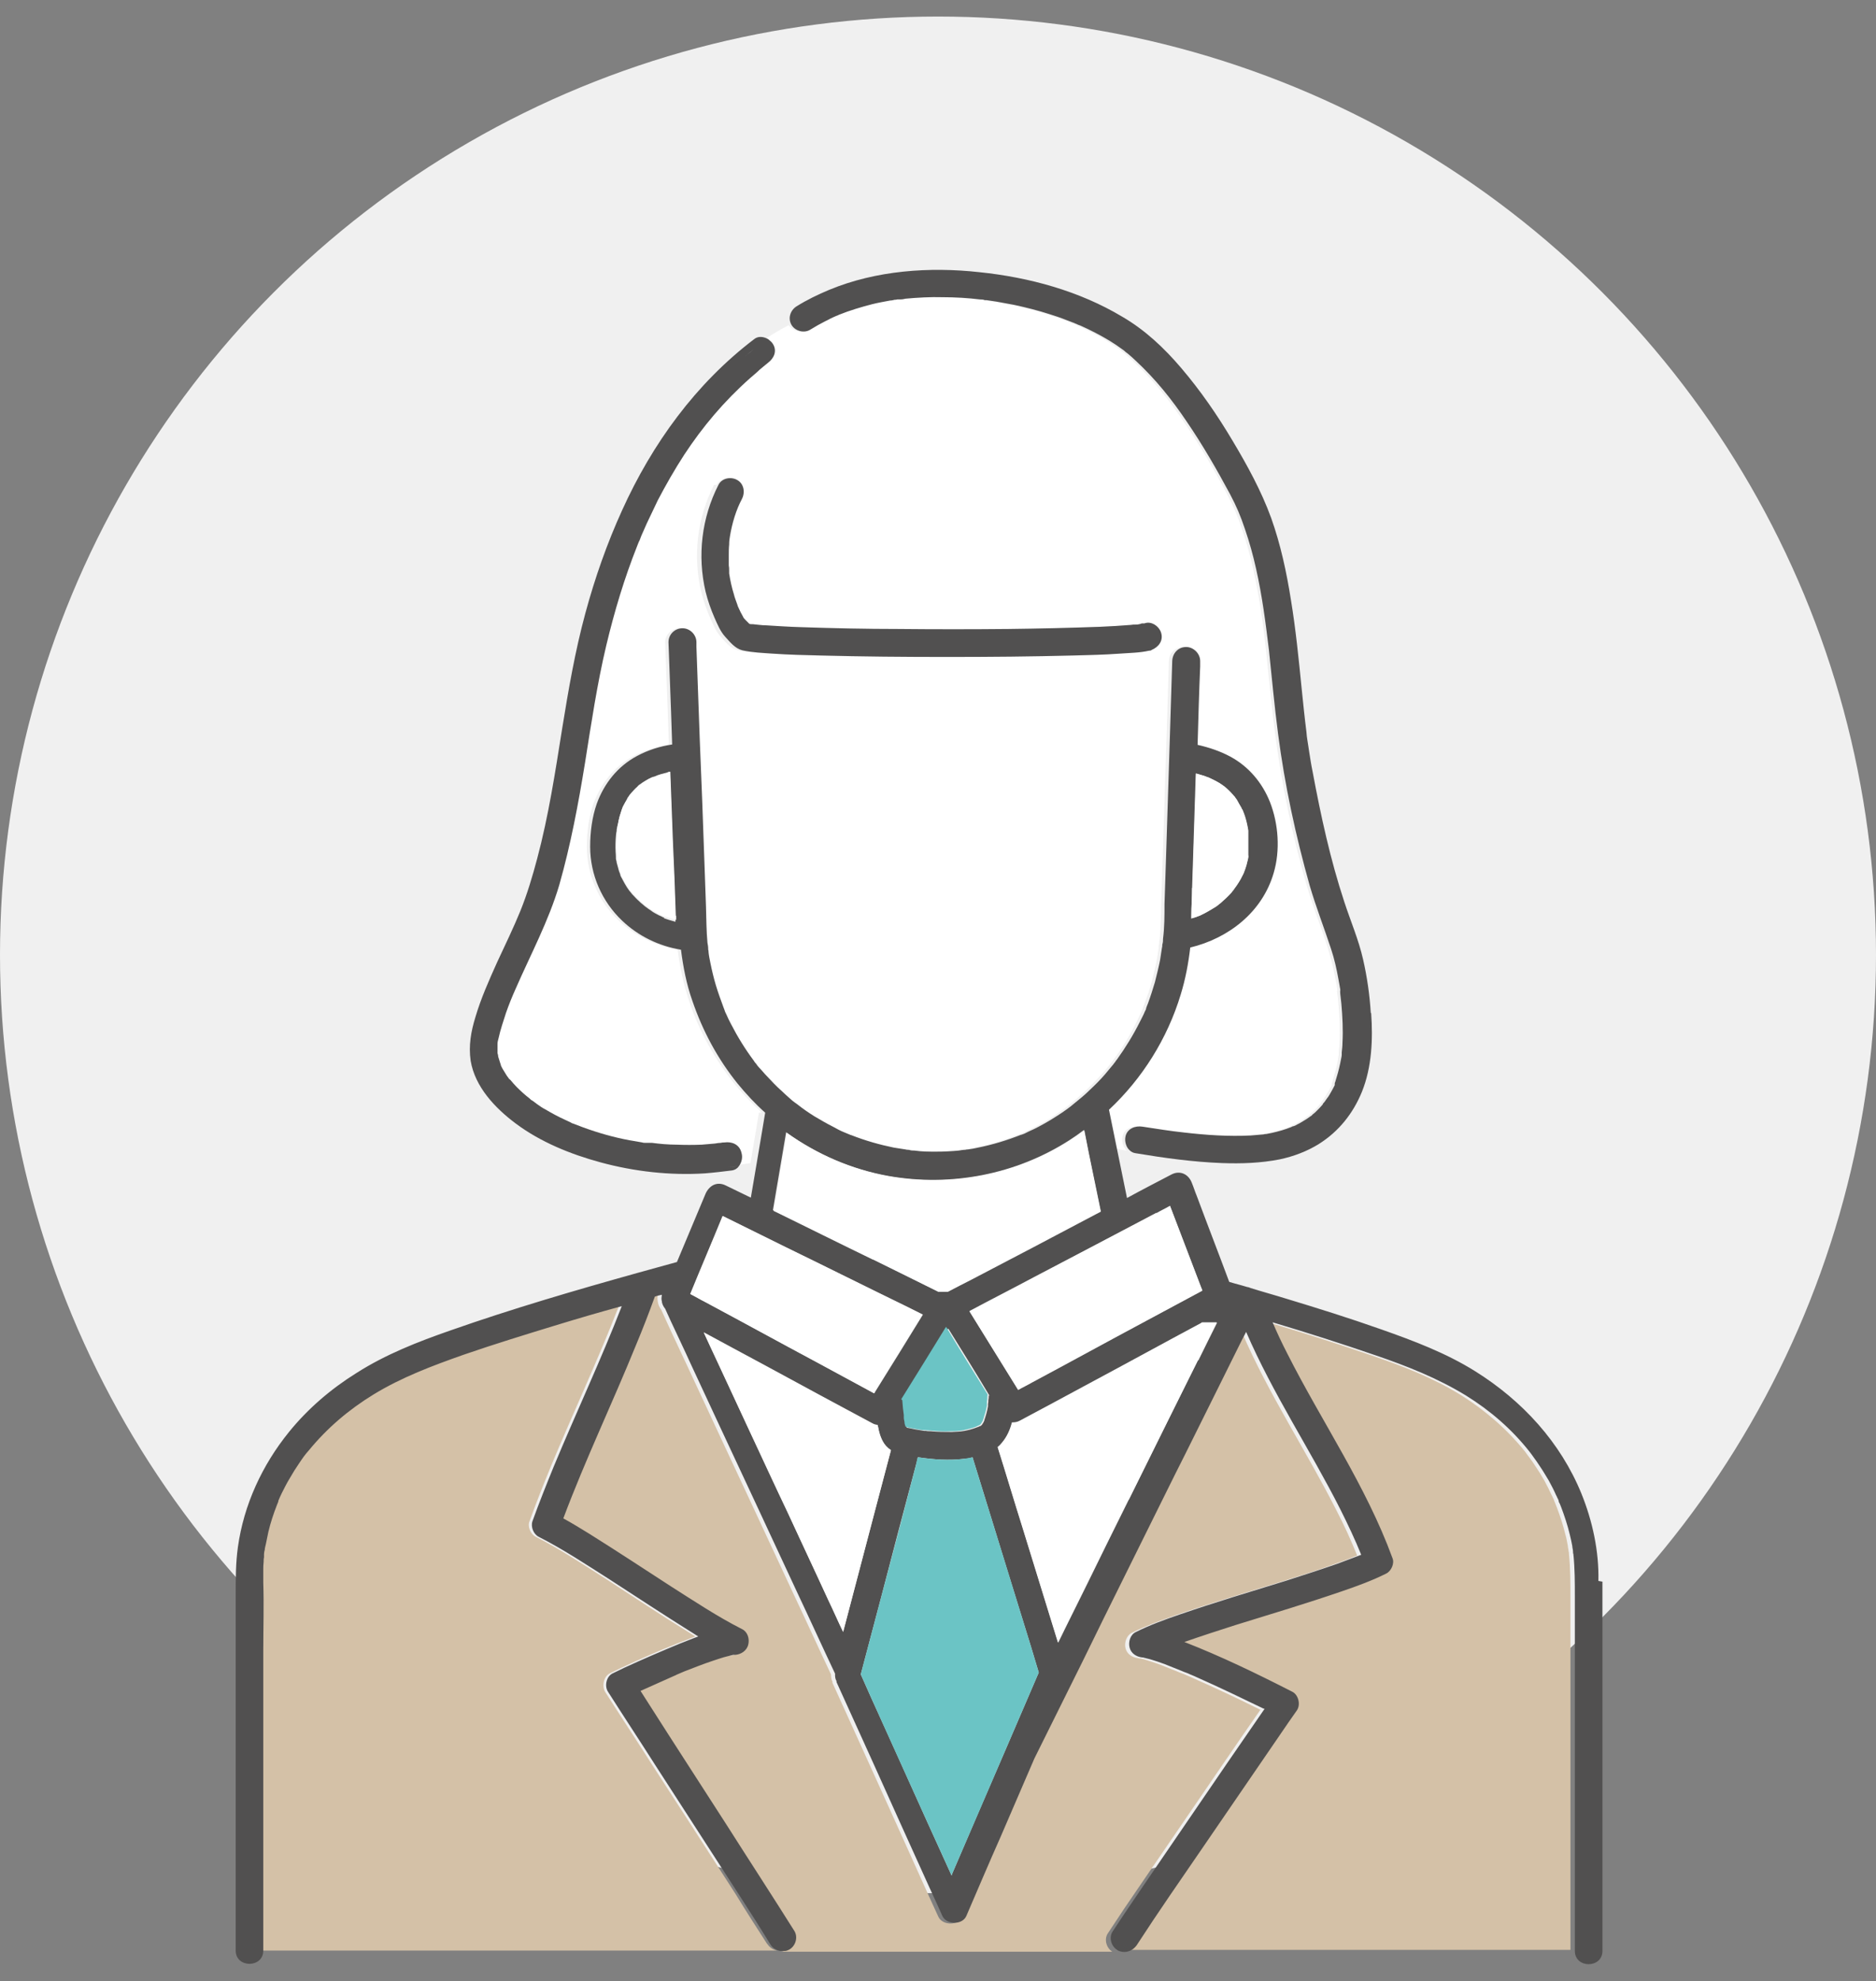
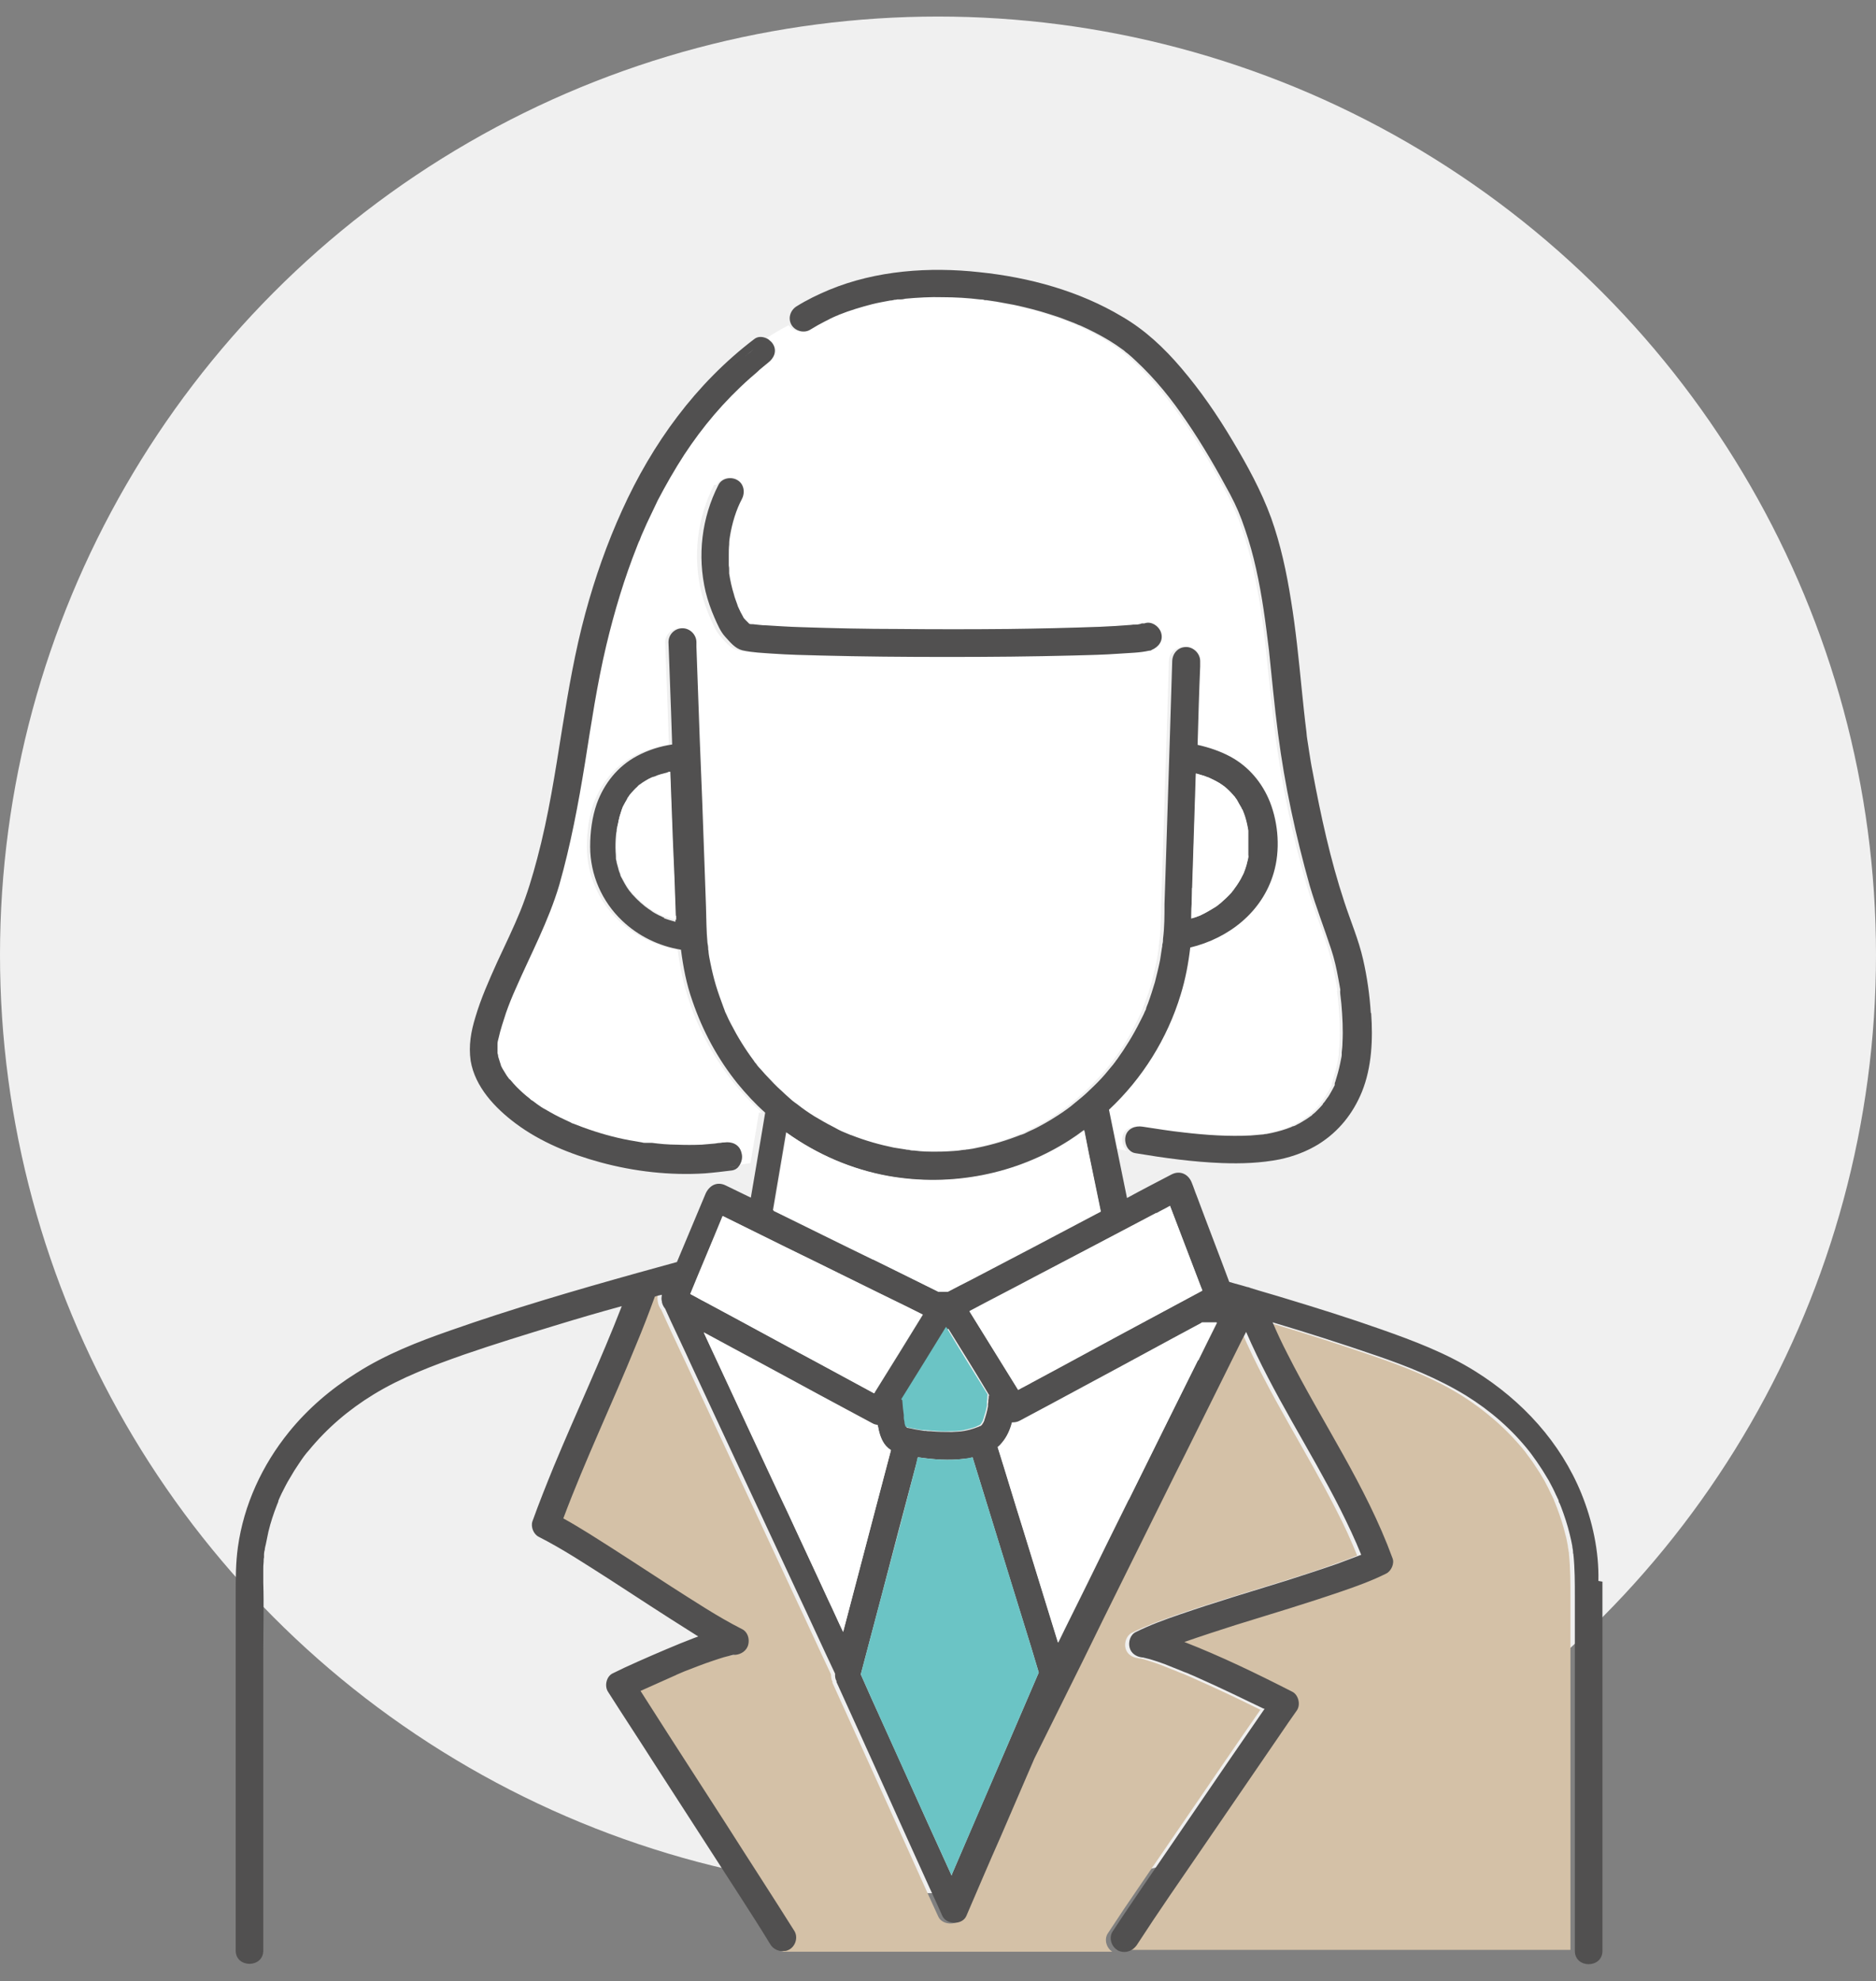
<svg xmlns="http://www.w3.org/2000/svg" id="_レイヤー_1" data-name="レイヤー_1" viewBox="0 0 510.2 538.6">
  <rect x="0" y="0" width="510.2" height="538.6" fill="#808080" stroke="none" />
  <defs>
    <style> .st0 { fill: #6bc4c5; } .st1 { fill: #fff; } .st2 { fill: #d4c1a7; } .st3 { fill: #f0f0f0; } .st4 { fill: #515050; } </style>
  </defs>
  <circle class="st3" cx="255.1" cy="259.6" r="255.1" />
  <g>
    <path class="st1" d="M360.2,299.7s0,0,0,0c0,.1-.2.3,0,0Z" />
    <path class="st1" d="M268.3,81.6c-.4,0-.1,0,0,0,0,0,0,0,0,0Z" />
    <path class="st1" d="M138.4,293.3s0,0,0,0c0,0,0,0,0-.1,0,0,0,0,.1.1Z" />
    <path class="st1" d="M138.4,293.3c0,0,.1.2.2.2,0,0-.1-.2-.2-.2,0,0,0,0,0,0Z" />
    <path class="st1" d="M356.9,303s0,0,0,0c0,0,0,0,0,0,0,0,0,0,0,0Z" />
    <path class="st1" d="M207.2,302.5c-2.7-2.5-5.2-5.1-7.5-7.9-5.4-6.8-9.6-14.3-12.3-22.5-1.5-4.5-2.5-9.2-3.1-13.9-5.9-1-11.5-3.7-16-7.9-5.5-5.2-8.7-12.5-8.7-20.1,0-3.9.5-8,1.8-11.7,2-5.5,5.7-10.2,11-13,3-1.6,6.2-2.5,9.5-3.1-.1-3-.2-6-.3-9-.2-6.3-.5-12.5-.7-18.8,0-2.1,1.8-3.7,3.8-3.8,2.1,0,3.7,1.8,3.8,3.8,0,.4,0,.9,0,1.3.3,8.3.6,16.6.9,25,.4,11.4.8,22.8,1.3,34.3.1,3.8.3,7.5.4,11.3.1,3.3.1,6.5.4,9.8,0,.6.1,1.2.2,1.7,0,0,0,0,0,.1,0,0,0,0,0,.1,0,.2,0,.5.1.7.1,1,.3,1.9.5,2.9.4,2.1.9,4.1,1.5,6.1.6,1.9,1.2,3.9,2,5.8.1.3.2.5.3.8,0,0,0,0,0,0,0,0,0,0,0,0,.2.4.4.8.5,1.2.4.9.9,1.8,1.3,2.7,1.8,3.6,4,6.9,6.3,10.1,0,0,0,.1.1.2,0,0,0,0,.1.1.1.2.3.3.4.5.3.3.6.7.8,1,.6.8,1.3,1.5,2,2.2,1.3,1.5,2.7,2.9,4.2,4.2.8.7,1.5,1.4,2.3,2.1.4.3.8.6,1.1.9.1,0,.5.4.7.5,1.5,1.2,3.1,2.3,4.7,3.3,1.7,1.1,3.4,2,5.2,2.9.9.5,1.9.9,2.8,1.4.4.2.8.3,1.2.5.1,0,.7.3.8.3,3.7,1.5,7.6,2.6,11.6,3.4,1.1.2,2.1.4,3.2.5.2,0,.8,0,.9.1.5,0,1,.1,1.5.2,2,.2,3.9.3,5.9.3,2.1,0,4.2-.1,6.2-.3.6,0,1.1-.1,1.7-.2,0,0,0,0,0,0,0,0,0,0,0,0,.2,0,.4,0,.7-.1.9-.1,1.9-.3,2.8-.5,4-.8,7.9-2,11.7-3.5,0,0,0,0,.1,0,0,0,0,0,0,0,.3-.1.5-.2.8-.3.4-.2.8-.4,1.2-.6.9-.4,1.8-.9,2.7-1.3,1.8-.9,3.5-1.9,5.1-3,.8-.5,1.6-1.1,2.5-1.7.4-.3.8-.6,1.2-.9.2-.2.4-.3.6-.5,0,0,0,0,0,0,1.5-1.2,3-2.5,4.5-3.9,1.4-1.4,2.8-2.8,4.1-4.2.7-.8,1.4-1.6,2-2.4.3-.3.5-.7.8-1,0,0,.5-.6.5-.7,2.4-3.2,4.5-6.6,6.2-10.2.5-1,.9-1.9,1.4-2.9.1-.2.2-.5.3-.7,0,0,0,0,0-.1.2-.4.3-.8.5-1.3.7-1.9,1.4-3.8,1.9-5.8.6-2,1-4,1.4-6,.2-1.1.4-2.2.5-3.3,0-.2,0-.8.1-.9,0-.5.1-1,.2-1.6.3-3.1.3-6.3.4-9.4.1-4.1.3-8.1.4-12.2.4-11.5.7-23,1.1-34.5.2-6.5.4-12.9.6-19.4,0-2.1,1.7-3.7,3.8-3.8,2,0,3.8,1.8,3.8,3.8,0,.5,0,1,0,1.5-.2,7.1-.4,14.2-.7,21.3,3.1.6,6.1,1.6,8.9,3.2,5,2.7,8.7,7.1,10.8,12.4,2.3,5.9,2.8,13.1,1,19.2-3.1,10.6-12.3,17.8-22.7,20.3-.5,4.3-1.3,8.6-2.6,12.8-3.7,12-10.5,22.8-19.5,31.3.7,3.4,1.4,6.8,2.1,10.3,1.1.4,2.4.7,3.7.8-1.1-.9-1.5-2.6-1.2-3.9.5-2.1,2.7-2.9,4.6-2.6,4.1.7,7.6,1.2,11.4,1.6,6,.7,12.1,1.2,18.1.8,1.2,0,2.3-.2,3.5-.3,0,0,0,0,0,0,0,0,0,0,0,0,.2,0,.5,0,.7-.1.5,0,1-.2,1.5-.3,1.8-.4,3.6-.9,5.3-1.6.2,0,.3-.1.5-.2.4-.2.7-.3,1.1-.5.7-.4,1.4-.8,2.1-1.2.6-.4,1.2-.9,1.9-1.3,0,0,0,0,0,0,.1,0,.2-.2.3-.3.3-.3.6-.6,1-.9.6-.5,1.1-1.1,1.6-1.7.2-.2.4-.4.5-.7.2-.3.5-.6.7-1,.4-.6.8-1.3,1.2-1.9.2-.4.4-.7.6-1.1.1-.2.2-.4.3-.6,0,0,0-.1,0-.2,0,0,0-.2,0-.2,0-.2.2-.4.2-.7.1-.3.2-.7.3-1,.5-1.6.9-3.2,1.2-4.9,0-.4.1-.8.2-1.3,0-.1,0-.5,0-.6,0-.9.2-1.7.2-2.6.2-3.5,0-7.1-.3-10.6,0-.9-.2-1.8-.3-2.7,0-.3-.2-1.5,0-.6,0-.2,0-.4,0-.6-.1-.9-.3-1.8-.5-2.8-.5-2.8-1.2-5.5-2-8.2-1.8-5.8-4.1-11.4-5.8-17.2-3.9-13.5-6.8-27.3-8.6-41.2-1-7.6-1.7-15.2-2.5-22.9-.8-7.5-1.8-14.5-3.5-22.1-.8-3.6-1.8-7.2-3-10.7-1.2-3.6-2.3-6.2-4.1-9.6-3.5-6.7-7.4-13.3-11.7-19.6-4.1-6-8.5-11.6-14-16.7-.6-.6-1.3-1.1-1.9-1.7-.3-.3-.7-.5-1-.8,0,0,0,0,0,0-.2-.1-.3-.2-.5-.4-1.2-.9-2.5-1.7-3.7-2.5-2.5-1.5-5.2-2.9-7.9-4.1-.4-.2-.8-.4-1.2-.5,0,0,0,0-.1,0-.1,0-.4-.1-.4-.2-.7-.3-1.4-.6-2.1-.8-1.5-.6-3.1-1.1-4.6-1.6-3.1-1-6.3-1.8-9.5-2.5-1.6-.3-3.2-.7-4.9-.9-.9-.1-1.8-.3-2.7-.4-.2,0-.3,0-.5,0-.4,0-.9-.1-1.3-.2-3.4-.4-6.8-.6-10.1-.6-3.4,0-6.7.1-10.1.4-.5,0-1,.1-1.4.2-.2,0-.4,0-.5,0,0,0-.3,0-.4,0-.2,0-.6,0-.7.1-.4,0-.8.1-1.2.2-1.6.3-3.3.6-4.9,1-3.1.7-6.2,1.7-9.1,2.9-.1,0-.7.3-.7.3-.3.1-.6.3-.9.4-.7.3-1.3.6-2,1-1.4.7-2.8,1.5-4.1,2.3-1.7,1.1-4,.4-5.1-1.2-2.1,1.1-4.2,2.3-6.3,3.7.5.3,1,.8,1.3,1.3,1.1,1.9.3,3.9-1.3,5.1,0,0-.6.5-.6.5-.2.1-.3.2-.5.4-.4.3-.8.6-1.2,1-.9.7-1.8,1.5-2.6,2.3-7.1,6.3-12.9,13.1-17.9,20.8-2.6,4-5,8.1-7.2,12.4-1.1,2.1-2.1,4.2-3,6.3-.5,1.1-1,2.2-1.5,3.4,0,0-.2.4-.2.5,0,.2-.2.4-.2.6-.2.5-.4,1.1-.7,1.6-3.5,8.8-6.3,17.8-8.4,27-2.5,10.6-4.1,21.3-5.8,32-1.8,11.2-3.8,22.3-7,33.2-2.8,9.9-7.8,19-11.9,28.3-.9,2-1.7,4.1-2.6,6.5-.8,2.2-1.5,4.5-2,6.8-.1.4-.4,1.1-.3,1.5,0,0,0-1,0-.3,0,.2,0,.3,0,.5,0,.7,0,1.4,0,2.1,0,0,0,.2,0,.3,0,0,0,0,0,0,0,.3.1.7.2,1,.1.6.3,1.3.6,1.9,0,.1,0,.3.1.4,0,0,0,0,0,0,.2.3.3.6.5,1,.3.6.7,1.2,1.1,1.8.2.4.5.7.8,1.1.2.3.2.3.2.3,0,0,0,0,0,0,.5.6,1,1.2,1.6,1.8,1.1,1.2,2.3,2.2,3.6,3.2.1,0,.3.2.3.3.2.1.3.2.5.3.4.3.8.6,1.2.9.7.5,1.5,1,2.2,1.4,1.7,1,3.5,2,5.3,2.8.5.2,1,.5,1.5.7.2,0,.4.2.6.3,0,0,0,0,0,0,1,.4,1.9.8,2.9,1.1,4.1,1.5,8.3,2.7,12.6,3.5,1.1.2,2.3.4,3.5.6.2,0,.5,0,.7.1,0,0,.4,0,.6,0,.2,0,.6,0,.6,0,.2,0,.5,0,.7,0,2.2.2,4.5.4,6.7.5,2.3,0,4.6,0,6.9,0,1.2,0,2.3-.2,3.5-.3.6,0,1.1-.1,1.7-.2,0,0,0,0,0,0,0,0,0,0,0,0,.3,0,.6,0,.9-.1,2-.3,4,.5,4.6,2.6.3,1.1,0,2.5-.8,3.5,1.4,0,2.7-.3,4.1-.5.5-2.8.9-5.5,1.4-8.3.3-1.8.6-3.6.9-5.4ZM194.9,131.8c.9-1.8,3.5-2.3,5.1-1.3,1.8,1.1,2.3,3.3,1.3,5.1-1.5,3-2.7,6.6-3.3,10.3,0,.6-.2,1.2-.2,2.2,0,.9-.1,1.9-.1,2.8,0,.9,0,1.9,0,2.8,0,.5,0,.9.1,1.4,0,.2,0,.4,0,.6,0,0,0,0,0,.2.3,1.9.7,3.8,1.3,5.7.3.9.6,1.8.9,2.7,0,.2.1.3.1.3,0,0,0,0,.1.3.2.5.4,1,.7,1.5.2.4.4.7.6,1.1.3.5.7.9,0,.3.3.3.5.6.8.8.3.3.7.7,1,1,.2,0,.5,0,.7.1,0,0,0,0,0,0,0,0,.2,0,.3,0,1.1.1,2.2.2,3.4.3,3.2.2,6.3.4,9.5.5,8.9.3,17.7.4,26.6.5,10,0,19.9,0,29.9,0,8.4,0,16.8-.2,25.1-.6,2.7-.1,5.5-.2,8.2-.5.5,0,.9,0,1.4-.1.1,0,.3,0,.4,0,.4,0,.8-.1,1.2-.3,1.9-.8,4.1.9,4.6,2.6.6,2.1-.8,3.8-2.6,4.6-.2,0-.4.1-.7.2-2.6.5-5.3.6-8,.8-4.1.2-8.3.4-12.4.5-11.5.3-23,.4-34.5.4-11.5,0-23,0-34.6-.4-4.3-.1-8.5-.3-12.8-.5-2.7-.2-5.6-.3-8.3-.9-2-.5-3.3-2.1-4.6-3.6-1.4-1.5-2.2-3.5-3-5.3-1-2.3-1.8-4.6-2.4-7-2.3-9.8-1.1-20.1,3.5-29.1Z" />
    <path class="st1" d="M155.5,305.2c-.5-.2-.2,0,0,0h0Z" />
    <path class="st1" d="M356.7,303.2s0,0,0,0c0,0,0,0,0,0-.3.2-.5.4,0,0Z" />
    <path class="st1" d="M135.1,286.1c0,0,0,.2,0,.2,0,0,0-.1,0-.2Z" />
    <path class="st2" d="M427.1,486.4c0-5.9,0-11.8,0-17.7,0-11.5,0-23,0-34.5,0-3.9,0-7.7-.4-11.7,0-.2,0-.5-.1-.7,0-.5-.2-1-.2-1.5-.2-1.1-.4-2.2-.7-3.2-.6-2.5-1.4-4.9-2.3-7.3-.1-.3-.3-.7-.4-1,0-.1-.2-.5-.3-.7,0-.2-.2-.5-.2-.6-.2-.3-.3-.7-.5-1-.6-1.3-1.3-2.7-2-4-.8-1.4-1.6-2.7-2.5-4-.5-.8-1-1.5-1.6-2.3-.6-.8-.7-.9-1.1-1.5-4.9-6.1-10.8-11.2-17.3-15.3-7.7-4.8-16-8-24.5-10.9-9.3-3.2-18.7-6.2-28.1-9,1.2,2.8,2.6,5.6,4,8.5,9.4,18.6,21.4,35.9,28.6,55.6.5,1.5-.3,3.6-1.7,4.2-3.9,1.9-8,3.4-12,4.8-9.6,3.3-19.3,6.2-29,9.2-4.7,1.5-9.3,2.9-13.9,4.6,0,0,0,0,0,0,10,3.9,19.7,8.7,29.3,13.5,1.7.9,2.4,3.5,1.3,5.1-1.5,2.2-3,4.4-4.5,6.5-7,10.1-14,20.3-20.9,30.5-6.1,8.9-12.3,17.8-18.2,26.9-.3.5-.8.9-1.3,1.2h120.5v-8.2c0-11.9,0-23.8,0-35.8Z" />
-     <path class="st2" d="M208.7,528.6c-2.9-4.5-5.8-9-8.6-13.6-7.6-11.8-15.2-23.6-22.8-35.3-4.2-6.6-8.5-13.1-12.7-19.7-1-1.6-.4-4.3,1.3-5.1,1-.5,2.1-1,3.1-1.5,5-2.3,10.1-4.6,15.2-6.6,1.6-.6,3.3-1.3,4.9-1.9-.6-.4-1.3-.8-1.9-1.2-7.5-4.6-14.8-9.5-22.2-14.3-6.3-4-12.6-8.2-19.3-11.6-1.4-.7-2.3-2.8-1.7-4.2,1.8-5,3.8-10,5.8-14.9,6.1-14.7,12.8-28.9,18.5-43.6-5.9,1.7-11.8,3.4-17.6,5.1-8.5,2.6-17,5.2-25.4,8.1-8.5,2.9-16.8,6.1-24.5,10.8-6.7,4.1-12.6,9.1-17.6,15.2-.9,1.1-1.6,2.1-2.7,3.6-.9,1.3-1.7,2.7-2.5,4-.8,1.3-1.5,2.7-2.2,4.1-.3.7-.6,1.3-.9,2,0,0,0,0,0,0,0,0,0,.1,0,.2-.1.3-.3.7-.4,1-.9,2.4-1.7,4.8-2.3,7.2-.3,1.1-.5,2.3-.7,3.4-.1.5-.2,1.1-.3,1.6,0,.2-.1.9-.2,1.1,0,.1,0,.2,0,.2,0,.2,0,.5,0,.7,0,.4,0,.8-.1,1.2,0,.8-.1,1.5-.1,2.3,0,1.1,0,2.2,0,3.3.2,6.2,0,12.5,0,18.7,0,10.4,0,20.7,0,31.1,0,7.7,0,15.5,0,23.2,0,9,0,18,0,27.1h140.6c-1.1-.2-2.1-.8-2.7-1.8Z" />
    <path class="st2" d="M301.5,525.3c2.8-4.3,5.7-8.6,8.6-12.8,7.5-11,15-21.9,22.5-32.9,3.4-5,6.8-9.9,10.2-14.8,0,0-.2,0-.3-.1-6-3-12-5.8-18.1-8.5-.8-.4-1.7-.7-2.5-1.1-.2,0-1.6-.7-.6-.2-.4-.2-.8-.3-1.2-.5-1.5-.6-3-1.2-4.5-1.8-1.3-.5-2.6-.9-3.9-1.3-.5-.2-1.1-.3-1.6-.4-.2,0-.4,0-.6-.1-1.6-.2-3-1.1-3.4-2.7-.4-1.5.3-3.5,1.7-4.2,3.9-1.9,8-3.4,12-4.8,9.6-3.3,19.3-6.2,29-9.2,4.7-1.5,9.3-2.9,13.9-4.6,1.9-.7,3.8-1.3,5.6-2.1.3-.1.6-.2.8-.3-1.7-4.2-3.5-8.2-5.7-12.4-8.2-16.2-18.4-31.5-25.6-48.2-.4.7-.7,1.4-1.1,2.1-2.2,4.4-4.3,8.7-6.5,13.1-3,6-6,12.1-9,18.1-3.6,7.2-7.1,14.4-10.7,21.5-3.8,7.7-7.6,15.3-11.4,23-3.8,7.6-7.6,15.3-11.3,22.9-2.5,5.1-5.1,10.2-7.6,15.3-3,7-6.1,14.1-9.1,21.1-3.1,7.2-6.2,14.5-9.4,21.7-1.1,2.5-5.4,2.4-6.5,0-1.2-2.6-2.4-5.2-3.6-7.9-5.1-11.4-10.3-22.8-15.4-34.1-3.3-7.2-6.5-14.4-9.8-21.6,0,0,0-.2,0-.3-.3-.6-.4-1.3-.4-2-3.5-7.4-6.9-14.9-10.4-22.3-3.6-7.7-7.2-15.5-10.8-23.2-3.3-7.1-6.6-14.1-9.9-21.2-2.7-5.8-5.4-11.6-8.1-17.4-1.8-3.9-3.7-7.8-5.5-11.8-.5-1.1-1-2.2-1.5-3.3-.5-.6-.8-1.4-.9-2.1,0-.3-.1-.5-.1-.8,0-.3,0-.6.1-.9-.6.2-1.3.4-1.9.5-1.6,4.4-3.3,8.8-5.1,13.1-6.6,15.9-13.8,31.2-19.8,47.2,2.4,1.3,4.8,2.8,7.1,4.2,7.5,4.6,14.8,9.5,22.2,14.3,6.3,4,12.6,8.2,19.3,11.6,1.5.8,2.1,2.7,1.7,4.2-.4,1.7-2,2.6-3.6,2.8,0,0,0,0,0,0-.2,0-.3,0-.5,0-.5.1-1.1.2-1.6.4-1.3.3-2.6.8-3.9,1.2-2.6.9-5.2,1.9-7.8,2.9-.7.3-1.4.6-2.1.9-.1,0-.2.1-.4.2,0,0,0,0,0,0-.3.1-.6.3-.9.4-1.3.5-2.5,1.1-3.8,1.7-1.6.7-3.1,1.4-4.7,2.1.8,1.2,1.5,2.4,2.3,3.6,7.1,10.9,14.1,21.8,21.1,32.8,6.2,9.6,12.4,19.1,18.4,28.8,1.1,1.7.4,4.1-1.3,5.1-.4.2-.8.4-1.2.4h90.1c-1.6-1-2.3-3.4-1.2-5Z" />
    <path class="st4" d="M434.7,429.8c.2-8-1.6-16.3-4.6-23.7-5.7-14-16.1-25.3-28.9-33.3-8-5-16.8-8.3-25.6-11.4-8.5-3-17.1-5.7-25.7-8.3-3.2-1-6.5-1.9-9.7-2.9-.3-.1-.7-.3-1-.3-1.6-.5-3.3-.9-4.9-1.4-2.9-7.8-5.9-15.5-8.8-23.3-.5-1.2-.9-2.5-1.4-3.7-.9-2.3-3.2-3.4-5.5-2.2-4,2.1-8.1,4.2-12.1,6.4-.9-4.6-1.9-9.1-2.8-13.7-1.6-.6-2.9-1.6-3.9-3.2,1,1.6,2.3,2.6,3.9,3.2-.7-3.4-1.4-6.8-2.1-10.3,9.1-8.5,15.9-19.4,19.5-31.3,1.3-4.2,2.1-8.5,2.6-12.8,10.4-2.5,19.6-9.6,22.7-20.3,1.8-6.1,1.3-13.3-1-19.2-2.1-5.3-5.8-9.7-10.8-12.4-2.8-1.5-5.8-2.5-8.9-3.2.2-7.1.4-14.2.7-21.3,0-.5,0-1,0-1.5,0-2-1.8-3.8-3.8-3.8-2.1,0-3.7,1.6-3.8,3.8-.2,6.5-.4,12.9-.6,19.4-.4,11.5-.7,23-1.1,34.5-.1,4.1-.3,8.1-.4,12.2,0,3.1,0,6.3-.4,9.4,0,.5,0,1-.2,1.6,0,.1,0,.7-.1.9-.2,1.1-.3,2.2-.5,3.3-.4,2-.9,4-1.4,6-.6,2-1.2,3.9-1.9,5.8-.2.4-.3.8-.5,1.3,0,0,0,0,0,.1,0,.2-.2.5-.3.7-.4,1-.9,1.9-1.4,2.9-1.8,3.6-3.9,7-6.2,10.2,0,0-.5.6-.5.7-.3.3-.5.7-.8,1-.7.8-1.3,1.6-2,2.4-1.3,1.5-2.7,2.9-4.1,4.2-1.4,1.4-2.9,2.6-4.5,3.9,0,0,0,0,0,0-.2.2-.4.3-.6.5-.4.3-.8.6-1.2.9-.8.6-1.6,1.1-2.5,1.7-1.7,1.1-3.4,2.1-5.1,3-.9.5-1.8.9-2.7,1.3-.4.2-.8.4-1.2.6-.3.1-.5.2-.8.3,0,0,0,0,0,0,0,0,0,0-.1,0-3.8,1.5-7.7,2.7-11.7,3.5-.9.2-1.9.4-2.8.5-.2,0-.4,0-.7.1,0,0,0,0,0,0,0,0,0,0,0,0-.6,0-1.1.1-1.7.2-2.1.2-4.1.3-6.2.3-2,0-3.9,0-5.9-.3-.5,0-1,0-1.5-.2-.1,0-.7,0-.9-.1-1.1-.2-2.1-.3-3.2-.5-3.9-.8-7.8-1.9-11.6-3.4-.2,0-.7-.3-.8-.3-.4-.2-.8-.3-1.2-.5-1-.4-1.9-.9-2.8-1.4-1.8-.9-3.5-1.9-5.2-2.9-1.6-1-3.2-2.1-4.7-3.3-.1-.1-.6-.4-.7-.5-.4-.3-.8-.6-1.1-.9-.8-.7-1.6-1.4-2.3-2.1-1.5-1.3-2.8-2.7-4.2-4.2-.7-.7-1.3-1.5-2-2.2-.3-.3-.6-.7-.8-1-.1-.2-.3-.3-.4-.5,0,0,0,0-.1-.1,0,0,0,0-.1-.2-2.4-3.2-4.5-6.6-6.3-10.1-.5-.9-.9-1.8-1.3-2.7-.2-.4-.4-.8-.5-1.2,0,0,0,0,0,0,0,0,0,0,0,0-.1-.3-.2-.5-.3-.8-.7-1.9-1.4-3.8-2-5.8-.6-2-1.1-4.1-1.5-6.1-.2-1-.4-1.9-.5-2.9,0-.2,0-.5-.1-.7,0,0,0,0,0-.1,0,0,0,0,0-.1,0-.6-.1-1.2-.2-1.7-.3-3.2-.3-6.5-.4-9.8-.1-3.8-.3-7.5-.4-11.3-.4-11.4-.8-22.8-1.3-34.3-.3-8.3-.6-16.6-.9-25,0-.4,0-.9,0-1.3,0-2-1.7-3.8-3.8-3.8-2,0-3.8,1.6-3.8,3.8.2,6.3.5,12.5.7,18.8.1,3,.2,6,.3,9-3.3.5-6.5,1.5-9.5,3.1-5.3,2.8-9,7.5-11,13-1.3,3.7-1.8,7.8-1.8,11.7,0,7.6,3.2,14.9,8.7,20.1,4.4,4.2,10,6.9,16,7.9.6,4.7,1.5,9.4,3.1,13.9,2.8,8.2,6.9,15.8,12.3,22.5,2.3,2.8,4.8,5.5,7.5,7.9-.3,1.8-.6,3.6-.9,5.4-.5,2.8-.9,5.5-1.4,8.3,1.5-.3,2.9-.7,4.5-1.4-1.6.6-3.1,1.1-4.5,1.4-.5,3.1-1.1,6.3-1.6,9.4-2.3-1.1-4.5-2.2-6.8-3.3-2.4-1.2-4.5,0-5.5,2.2-2.6,6.2-5.2,12.4-7.8,18.6-3.5,1-7,1.9-10.5,2.9-17.2,4.8-34.3,9.8-51.1,15.7-8.9,3.1-17.6,6.5-25.6,11.6-6.9,4.3-13.2,9.7-18.3,16-7.3,9-12.3,19.8-13.9,31.3-.6,4.3-.6,8.5-.6,12.9,0,11.4,0,22.8,0,34.2,0,6.1,0,12.2,0,18.3,0,12,0,24,0,36,0,2.8,0,5.6,0,8.3,0,4.8,7.5,4.8,7.5,0,0-9,0-18,0-27.1,0-7.7,0-15.5,0-23.2,0-10.4,0-20.7,0-31.1,0-6.2.2-12.5,0-18.7,0-1.1,0-2.2,0-3.3,0-.8,0-1.5.1-2.3,0-.4,0-.8.1-1.2,0-.2,0-.5,0-.7,0,0,0-.1,0-.2,0-.2.1-.9.2-1.1,0-.5.2-1.1.3-1.6.2-1.1.5-2.3.7-3.4.6-2.5,1.4-4.9,2.3-7.2.1-.3.3-.7.4-1,0-.1,0-.2,0-.2,0,0,0,0,0,0,.3-.7.6-1.4.9-2,.7-1.4,1.4-2.8,2.2-4.1.8-1.4,1.6-2.7,2.5-4,1-1.5,1.7-2.5,2.7-3.6,5-6.1,10.9-11.1,17.6-15.2,7.7-4.7,16-7.8,24.5-10.8,8.4-2.9,16.9-5.5,25.4-8.1,5.9-1.8,11.7-3.5,17.6-5.1-5.7,14.7-12.4,28.9-18.5,43.6-2,4.9-4,9.9-5.8,14.9-.5,1.5.3,3.5,1.7,4.2,6.7,3.4,13,7.6,19.3,11.6,7.4,4.8,14.7,9.6,22.2,14.3.6.4,1.3.8,1.9,1.2-1.7.6-3.3,1.3-4.9,1.9-5.1,2.1-10.2,4.3-15.2,6.6-1,.5-2.1,1-3.1,1.5-1.8.8-2.4,3.5-1.3,5.1,4.2,6.6,8.5,13.1,12.7,19.7,7.6,11.8,15.2,23.5,22.8,35.3,2.9,4.5,5.8,9,8.6,13.6.6,1,1.6,1.6,2.7,1.8.4,0,.9,0,1.3,0,.4,0,.8-.2,1.2-.4,1.7-1,2.4-3.4,1.3-5.1-6.1-9.7-12.3-19.2-18.4-28.8-7-10.9-14.1-21.8-21.1-32.8-.8-1.2-1.5-2.4-2.3-3.6,1.6-.7,3.1-1.4,4.7-2.1,1.3-.6,2.5-1.1,3.8-1.7.3-.1.6-.3.9-.4,0,0,0,0,0,0,.1,0,.2-.1.4-.2.7-.3,1.4-.6,2.1-.9,2.6-1,5.1-2,7.8-2.9,1.3-.4,2.6-.9,3.9-1.2.5-.1,1.1-.3,1.6-.4.2,0,.3,0,.5,0,0,0,0,0,0,0,1.6-.1,3.2-1.1,3.6-2.8.4-1.6-.2-3.5-1.7-4.2-6.7-3.4-13-7.6-19.3-11.6-7.4-4.8-14.7-9.6-22.2-14.3-2.3-1.4-4.7-2.9-7.1-4.2,6-16,13.3-31.2,19.8-47.2,1.8-4.3,3.5-8.7,5.1-13.1.6-.2,1.3-.4,1.9-.5,0,.3-.1.6-.1.9,0,.3,0,.6.1.8,0,.7.4,1.5.9,2.1.5,1.1,1,2.2,1.5,3.3,1.8,3.9,3.7,7.8,5.5,11.8,2.7,5.8,5.4,11.6,8.1,17.4,3.3,7.1,6.6,14.1,9.9,21.2,3.6,7.7,7.2,15.5,10.8,23.2,3.5,7.4,6.9,14.9,10.4,22.3,0,.7,0,1.4.4,2,0,0,0,.2,0,.3,3.3,7.2,6.5,14.4,9.8,21.6,5.1,11.4,10.3,22.8,15.4,34.1,1.2,2.6,2.4,5.2,3.6,7.9,1.1,2.4,5.4,2.5,6.5,0,3.1-7.2,6.2-14.5,9.4-21.7,3-7,6.1-14.1,9.1-21.1,2.5-5.1,5.1-10.2,7.6-15.3,3.8-7.6,7.6-15.3,11.3-22.9,3.8-7.7,7.6-15.3,11.4-23,3.6-7.2,7.1-14.4,10.7-21.5,3-6,6-12.1,9-18.1,2.2-4.4,4.3-8.7,6.5-13.1.4-.7.7-1.4,1.1-2.1,7.2,16.7,17.4,32,25.6,48.2,2.1,4.2,4,8.2,5.7,12.4-.3.1-.6.2-.8.3-1.9.7-3.7,1.4-5.6,2.1-4.6,1.6-9.2,3.1-13.9,4.6-9.7,3-19.4,5.9-29,9.2-4.1,1.4-8.2,2.9-12,4.8-1.5.7-2.1,2.7-1.7,4.2.4,1.6,1.8,2.5,3.4,2.7.2,0,.4,0,.6.1.5.1,1.1.3,1.6.4,1.3.4,2.6.8,3.9,1.3,1.5.6,3,1.2,4.5,1.8.4.2.8.3,1.2.5-1-.4.3.1.6.2.8.4,1.7.7,2.5,1.1,6.1,2.7,12.1,5.6,18.1,8.5,0,0,.2,0,.3.1-3.4,4.9-6.8,9.9-10.2,14.8-7.5,11-15,21.9-22.5,32.9-2.9,4.3-5.8,8.5-8.6,12.8-1.1,1.6-.4,4,1.2,5,0,0,0,0,.1.1,1.3.7,2.7.6,3.9-.1.5-.3.9-.7,1.3-1.2,5.9-9.1,12.1-18,18.2-26.9,7-10.2,13.9-20.3,20.9-30.5,1.5-2.2,3-4.4,4.5-6.5,1.1-1.6.4-4.3-1.3-5.1-9.6-4.9-19.3-9.6-29.3-13.5,0,0,0,0,0,0,4.6-1.6,9.2-3.1,13.9-4.6,9.7-3,19.4-5.9,29-9.2,4.1-1.4,8.2-2.9,12-4.8,1.4-.7,2.3-2.8,1.7-4.2-7.2-19.7-19.2-37-28.6-55.6-1.5-2.9-2.8-5.7-4-8.5,9.4,2.8,18.8,5.8,28.1,9,8.5,2.9,16.8,6.2,24.5,10.9,6.6,4.1,12.4,9.1,17.3,15.3.5.6.5.7,1.1,1.5.5.7,1.1,1.5,1.6,2.3.9,1.3,1.7,2.7,2.5,4,.7,1.3,1.4,2.6,2,4,.2.3.3.7.5,1,0,0,.2.4.2.6,0,.2.2.6.3.7.1.3.3.7.4,1,.9,2.4,1.7,4.8,2.3,7.3.3,1.1.5,2.2.7,3.2,0,.5.2,1,.2,1.5,0,.2,0,.5.1.7.4,3.9.4,7.7.4,11.7,0,11.5,0,23,0,34.5,0,5.9,0,11.8,0,17.7,0,11.9,0,23.8,0,35.8v8.2c0,4.8,7.5,4.8,7.5,0,0-9.1,0-18.3,0-27.4,0-7.7,0-15.4,0-23.1,0-10.7,0-21.4,0-32,0-6,0-12,0-17.9ZM324,249c0-2.5.2-5.1.2-7.6.3-10.4.7-20.7,1-31.1.3,0,.5.1.8.2.5.2,1.1.3,1.6.5.3,0,.5.2.8.3.2,0,.4.1.5.2.9.4,1.9.9,2.7,1.4.5.3.9.6,1.3.9,0,0,0,0,0,0,.2.2.5.4.7.6.8.7,1.5,1.5,2.2,2.3,0,0,0,.1.1.2.2.2.3.4.5.7.3.5.6,1,.9,1.6.1.3.3.5.4.8,0,.1.1.3.2.3.2.5.4,1.1.6,1.6.4,1.3.7,2.6.9,3.9,0,0,0,0,0,.1,0,.1,0,.4,0,.4,0,.4,0,.7,0,1.1,0,.8,0,1.6,0,2.4,0,.7,0,1.3,0,2,0,.3,0,.6,0,1,0-.8,0,.2,0,.4-.2,1.3-.6,2.6-1.1,3.8,0,.2-.2.4-.2.5,0,.2-.2.4-.3.6-.3.6-.6,1.2-1,1.8-.3.5-.7,1.1-1.1,1.6,0,0-.1.2-.2.3,0,0,0,0,0,0-.2.3-.5.6-.7.9-.9,1-1.9,1.9-2.9,2.8-.1.1-.3.2-.4.3.3-.2.2-.2,0,0-.3.2-.6.5-.9.7-.6.4-1.3.8-2,1.2-.7.4-1.4.7-2.1,1.1-.1,0-.3.1-.4.2.3-.1.2,0,0,0,0,0,0,0,0,0,0,0,0,0,0,0-.4.1-.7.3-1.1.4-.3.1-.6.2-1,.3,0-.2,0-.5,0-.7ZM180.6,249.4c-.1,0-.2,0-.2,0-.1,0-.3-.1-.4-.2-.3-.1-.6-.3-.9-.4-.7-.4-1.4-.7-2-1.2-.6-.4-1.2-.8-1.7-1.2-.1-.1-.6-.5-.7-.6-.3-.2-.6-.5-.9-.8-.6-.5-1.1-1.1-1.6-1.6-.2-.2-.4-.4-.6-.7,0,0-.4-.5-.5-.6-.9-1.2-1.6-2.6-2.3-3.9,0,0,0-.2-.1-.2,0,0,0-.1,0-.2-.1-.4-.3-.7-.4-1.1-.2-.7-.4-1.5-.6-2.2,0-.4-.2-.8-.2-1.1,0-.1,0-.3,0-.4,0,0,0,0,0,0,0-.9-.1-1.7-.1-2.5,0-1.5,0-3.1.3-4.6,0-.2,0-.6.1-.7,0-.3.1-.7.2-1,.2-.7.3-1.4.5-2.2.2-.6.4-1.2.6-1.9,0,0,0,0,0,0,0,0,0,0,0,0,.1-.3.3-.6.4-.9.3-.5.6-1.1.9-1.6.1-.2.3-.5.4-.7.1-.2.5-.6.4-.6.7-.8,1.3-1.5,2.1-2.2,0,0,.3-.2.4-.4.1,0,.3-.2.3-.2.5-.3,1-.7,1.5-1,.5-.3,1-.5,1.5-.8.2-.1.5-.2.7-.3-.7.3-.1,0,.2,0,1.1-.4,2.3-.8,3.5-1.1.3,0,.5,0,.8-.2.2,6.3.5,12.5.7,18.8.3,6.8.6,13.7.8,20.5,0,.4,0,.8,0,1.2-1.1-.3-2.2-.6-3.2-1ZM314.5,329.8c1.2-.7,2.5-1.3,3.7-2,2.8,7.3,5.6,14.7,8.4,22,.1.3.3.7.4,1-5.4,2.9-10.8,5.8-16.2,8.7-10.1,5.4-20.1,10.9-30.2,16.3-1.2.7-2.5,1.3-3.7,2-4.4-7.1-8.8-14.2-13.2-21.3,0,0,0,0,0-.1,5.8-3.1,11.7-6.1,17.5-9.2,11.1-5.8,22.2-11.6,33.3-17.5ZM268.9,379.3c0,.4,0,.9-.1,1.3,0,.4,0,.7-.1,1.1t0,0c0,.2,0,.4,0,.6-.2,1.3-.6,2.6-1,3.8,0,0,0,.2-.1.3-.1.2-.2.5-.4.7,0,.1-.1.2-.2.3-.1.1-.3.3-.4.3,0,0,0,0,0,0-.2,0-.4.2-.5.2-.8.3-1.6.6-2.4.8-2,.5-2.7.5-4.9.6-1.9,0-3.8,0-5.7-.2-.4,0-.9,0-1.3-.1-.2,0-.4,0-.5,0-.8-.1-1.6-.3-2.4-.4-.6-.1-1.3-.3-1.9-.4-.1,0-.3,0-.4-.1-.1-.4-.2-.7-.3-1.1,0-.4-.2-.9-.2-1.3,0-.1,0-.3,0-.4,0-.1,0-.3,0-.4-.2-1.3-.3-2.5-.4-3.8,0,0,0-.1,0-.2,4-6.5,8-13,12-19.4,0-.1.1-.2.2-.3,3.8,6.1,7.6,12.2,11.3,18.4ZM291.5,300.3c-.3.2-.1.1,0,0h0ZM213.9,307.9c8.2,5.9,17.7,10,27.7,11.8,17,3,34.7-.4,49.2-9.7,1.4-.9,2.7-1.8,4-2.8.4,2,.8,4.1,1.2,6.1,1.1,5.3,2.2,10.7,3.3,16-.6.3-1.3.7-1.9,1-11.1,5.8-22.2,11.6-33.3,17.5-2.1,1.1-4.2,2.2-6.4,3.3-.9,0-1.7,0-2.6,0-5.9-2.9-11.8-5.8-17.8-8.8-9-4.4-18-8.9-27.1-13.3,1.2-7.1,2.4-14.1,3.6-21.2ZM196.6,330.6c5.7,2.8,11.3,5.6,17,8.4,11.1,5.4,22.1,10.9,33.2,16.3,1.4.7,2.8,1.4,4.2,2.1-4.3,7-8.6,14-13,21,0,.1-.2.3-.2.4-5.2-2.8-10.5-5.7-15.7-8.5-10.1-5.4-20.1-10.9-30.2-16.3-1.4-.7-2.7-1.5-4.1-2.2,2.9-7.1,5.9-14.1,8.8-21.2ZM225.2,434.8c-3.6-7.8-7.3-15.6-10.9-23.5-3.4-7.3-6.8-14.7-10.3-22-2.9-6.2-5.7-12.3-8.6-18.5-1.3-2.9-2.7-5.8-4-8.6,2.9,1.6,5.8,3.1,8.7,4.7,10.1,5.4,20.1,10.9,30.2,16.3,2.3,1.2,4.6,2.5,6.9,3.7.5.3,1,.4,1.5.5,0,.3.1.7.2,1,.4,1.9,1.1,3.9,2.6,5.2.2.2.5.4.8.6-1.4,5.4-2.9,10.9-4.3,16.3-2.9,11-5.8,22.1-8.7,33.1-1.4-2.9-2.7-5.9-4.1-8.8ZM273.9,474.7c-5,11.5-9.9,23-14.9,34.6,0,.2-.2.4-.2.6-2.2-4.8-4.3-9.5-6.5-14.3-5.1-11.4-10.3-22.8-15.4-34.1-.9-2.1-1.9-4.2-2.8-6.3,1.9-7.1,3.7-14.1,5.6-21.2,3.1-11.9,6.2-23.8,9.4-35.7.2-.7.4-1.4.5-2.1,0,0,.1,0,.2,0,4.1.6,8.3.9,12.4.4.8,0,1.6-.2,2.3-.4,1.7,5.4,3.3,10.8,5,16.2,3.6,11.8,7.3,23.6,10.9,35.3.7,2.3,1.4,4.6,2.1,7-2.9,6.7-5.7,13.3-8.6,20ZM325.8,369.8c-2.8,5.7-5.7,11.4-8.5,17.1-3.4,6.9-6.9,13.9-10.3,20.8-3.8,7.6-7.6,15.3-11.3,22.9-2.6,5.3-5.3,10.6-7.9,16-3.2-10.4-6.4-20.7-9.6-31.1-2.3-7.3-4.5-14.7-6.8-22,.4-.3.8-.7,1.1-1.1,1.4-1.7,2.2-3.6,2.8-5.6.7,0,1.5,0,2.2-.5,6.3-3.4,12.6-6.8,19-10.2,10.1-5.4,20.1-10.9,30.2-16.3,0,0,.2-.1.3-.2,1.2,0,2.5,0,3.7,0,0,0,.2,0,.3,0-1.7,3.4-3.4,6.8-5.1,10.3Z" />
    <polygon class="st4" points="326.1 249 326.1 249 326.1 249 326.1 249" />
    <path class="st1" d="M307,407.7c3.4-6.9,6.9-13.9,10.3-20.8,2.8-5.7,5.7-11.4,8.5-17.1,1.7-3.4,3.4-6.8,5.1-10.3,0,0-.2,0-.3,0-1.2,0-2.5,0-3.7,0,0,0-.2.1-.3.2-10.1,5.4-20.1,10.9-30.2,16.3-6.3,3.4-12.6,6.8-19,10.2-.7.4-1.4.5-2.2.5-.5,2-1.4,4-2.8,5.6-.3.4-.7.8-1.1,1.1,2.3,7.3,4.5,14.7,6.8,22,3.2,10.4,6.4,20.7,9.6,31.1,2.6-5.3,5.3-10.6,7.9-16,3.8-7.6,7.6-15.3,11.3-22.9Z" />
    <path class="st1" d="M204,389.4c3.4,7.3,6.8,14.7,10.3,22,3.6,7.8,7.3,15.6,10.9,23.5,1.4,2.9,2.7,5.9,4.1,8.8,2.9-11,5.8-22.1,8.7-33.1,1.4-5.4,2.9-10.9,4.3-16.3-.3-.2-.5-.4-.8-.6-1.5-1.3-2.2-3.3-2.6-5.2,0-.3-.1-.7-.2-1-.5,0-1-.2-1.5-.5-2.3-1.2-4.6-2.5-6.9-3.7-10.1-5.4-20.1-10.9-30.2-16.3-2.9-1.6-5.8-3.1-8.7-4.7,1.3,2.9,2.7,5.8,4,8.6,2.9,6.2,5.7,12.3,8.6,18.5Z" />
    <path class="st1" d="M237.4,342.4c5.9,2.9,11.8,5.8,17.8,8.8.9,0,1.7,0,2.6,0,2.1-1.1,4.2-2.2,6.4-3.3,11.1-5.8,22.2-11.6,33.3-17.5.6-.3,1.3-.7,1.9-1-1.1-5.3-2.2-10.7-3.3-16-.4-2-.8-4.1-1.2-6.1-1.3,1-2.6,1.9-4,2.8-14.5,9.3-32.2,12.7-49.2,9.7-10-1.8-19.4-5.9-27.7-11.8-1.2,7.1-2.4,14.1-3.6,21.2,9,4.4,18,8.9,27.1,13.3Z" />
    <path class="st0" d="M282.5,454.7c-.7-2.3-1.4-4.6-2.1-7-3.6-11.8-7.3-23.6-10.9-35.3-1.7-5.4-3.3-10.8-5-16.2-.8.1-1.6.3-2.3.4-4.2.5-8.3.2-12.4-.4,0,0-.1,0-.2,0-.2.7-.4,1.4-.5,2.1-3.1,11.9-6.2,23.8-9.4,35.7-1.9,7.1-3.7,14.1-5.6,21.2.9,2.1,1.9,4.2,2.8,6.3,5.1,11.4,10.3,22.8,15.4,34.1,2.2,4.8,4.3,9.5,6.5,14.3,0-.2.2-.4.2-.6,5-11.5,9.9-23,14.9-34.6,2.9-6.7,5.7-13.3,8.6-20Z" />
    <path class="st0" d="M245.4,380.7c0,0,0,.1,0,.2.1,1.3.2,2.5.4,3.8,0,.1,0,.3,0,.4,0,.1,0,.3,0,.4,0,.4.2.9.2,1.3,0,.4.2.7.3,1.1.1,0,.3,0,.4.1.6.2,1.3.3,1.9.4.8.2,1.6.3,2.4.4.2,0,.4,0,.5,0,.4,0,.9.1,1.3.1,1.9.2,3.8.3,5.7.2,2.2,0,2.9-.1,4.9-.6.8-.2,1.6-.4,2.4-.8,0,0,.3-.2.5-.2,0,0,0,0,0,0,0,0,.3-.2.4-.3,0,0,0-.1.2-.3.1-.2.3-.5.4-.7,0,0,0-.2.1-.3.4-1.3.8-2.5,1-3.8,0-.2,0-.4,0-.6t0,0c0-.4,0-.7.1-1.1,0-.4,0-.9.1-1.3-3.8-6.1-7.6-12.2-11.3-18.4,0,.1-.1.2-.2.3-4,6.5-8,13-12,19.4Z" />
    <path class="st1" d="M187.7,351.8c1.4.7,2.7,1.5,4.1,2.2,10.1,5.4,20.1,10.9,30.2,16.3,5.2,2.8,10.5,5.7,15.7,8.5,0-.1.2-.3.2-.4,4.3-7,8.6-14,13-21-1.4-.7-2.8-1.4-4.2-2.1-11.1-5.4-22.1-10.9-33.2-16.3-5.7-2.8-11.3-5.6-17-8.4-2.9,7.1-5.9,14.1-8.8,21.2Z" />
    <path class="st1" d="M314.5,329.8c-11.1,5.8-22.2,11.6-33.3,17.5-5.8,3.1-11.7,6.1-17.5,9.2,0,0,0,0,0,.1,4.4,7.1,8.8,14.2,13.2,21.3,1.2-.7,2.5-1.3,3.7-2,10.1-5.4,20.1-10.9,30.2-16.3,5.4-2.9,10.8-5.8,16.2-8.7-.1-.3-.3-.7-.4-1-2.8-7.3-5.6-14.7-8.4-22-1.2.7-2.5,1.3-3.7,2Z" />
    <path class="st1" d="M183.8,249.1c-.2-6.8-.5-13.7-.8-20.5-.2-6.3-.5-12.5-.7-18.8-.3,0-.5,0-.8.2-1.2.3-2.4.6-3.5,1.1-.4.1-.9.4-.2,0-.2.1-.5.2-.7.3-.5.2-1,.5-1.5.8-.5.3-1,.6-1.5,1,0,0-.2.1-.3.2-.1.1-.4.3-.4.4-.8.7-1.4,1.4-2.1,2.2,0,0-.3.4-.4.6-.2.2-.3.4-.4.7-.3.5-.6,1-.9,1.6-.2.3-.3.6-.4.9,0,0,0,0,0,0,0,0,0,0,0,0-.2.6-.4,1.2-.6,1.9-.2.7-.4,1.4-.5,2.2,0,.3-.1.6-.2,1,0,.1,0,.6-.1.7-.2,1.5-.3,3.1-.3,4.6,0,.9,0,1.7.1,2.5,0,0,0,0,0,0,0,.1,0,.3,0,.4,0,.4.1.8.2,1.1.2.8.4,1.5.6,2.2.1.4.3.7.4,1.1,0,.1,0,.2,0,.2,0,0,0,.2.1.2.7,1.4,1.4,2.7,2.3,3.9,0,0,.5.6.5.6.2.2.4.4.6.7.5.6,1,1.1,1.6,1.6.3.3.6.5.9.8,0,0,.5.4.7.6.6.4,1.1.8,1.7,1.2.7.4,1.3.8,2,1.2.3.2.6.3.9.4.1,0,.3.1.4.2,0,0,.1,0,.2,0,1.1.4,2.1.7,3.2,1,0-.4,0-.8,0-1.2Z" />
    <path class="st1" d="M324.2,241.4c0,2.5-.2,5.1-.2,7.6,0,.2,0,.5,0,.7.3-.1.6-.2,1-.3.4-.1.8-.3,1.1-.4,0,0,0,0,0,0,.2,0,.3-.1.5-.2.7-.3,1.4-.7,2.1-1.1.7-.4,1.3-.8,2-1.2.3-.2.6-.4.9-.7.3-.2.3-.2,0,0,.1-.1.3-.2.4-.3,1-.9,2-1.8,2.9-2.8.2-.3.5-.6.7-.9,0,0,0,0,0,0,0,0,.1-.2.2-.3.4-.5.7-1,1.1-1.6.4-.6.7-1.2,1-1.8.1-.2.2-.4.3-.6,0,0,.2-.4.2-.5.5-1.2.8-2.5,1.1-3.8,0-.3.2-1.2,0-.4,0-.3,0-.6,0-1,0-.7,0-1.3,0-2,0-.8,0-1.6,0-2.4,0-.4,0-.7,0-1.1,0,0,0-.3,0-.4,0,0,0-.1,0-.1-.2-1.3-.5-2.6-.9-3.9-.2-.6-.4-1.1-.6-1.6,0,0,0-.2-.2-.3-.1-.3-.2-.5-.4-.8-.3-.5-.6-1-.9-1.6-.1-.2-.3-.5-.5-.7,0,0,0-.1-.1-.2-.7-.8-1.4-1.6-2.2-2.3-.2-.2-.5-.4-.7-.6,0,0,0,0,0,0-.4-.3-.9-.6-1.3-.9-.9-.5-1.8-1-2.7-1.4-.1,0-.3-.1-.5-.2-.3,0-.5-.2-.8-.3-.5-.2-1.1-.3-1.6-.5-.3,0-.5-.1-.8-.2-.3,10.4-.7,20.7-1,31.1Z" />
    <path class="st1" d="M326.1,249c.2,0,.3-.1,0,0h0Z" />
    <path class="st4" d="M356.8,303.1s0,0,0,0c0,0,0,0,0,0,0,0,0,0,0,0Z" />
    <path class="st4" d="M372.8,275.4c-.3-4.9-1-9.8-2.1-14.6-1.2-5.3-3.4-10.4-5.1-15.6-3.8-11.5-6.4-23.5-8.6-35.3-.4-1.9-.7-3.9-1-5.8-.1-.9-.3-1.8-.4-2.6-.2-1.2-.2-1.4-.3-2.5-.5-3.9-.9-7.9-1.3-11.8-.8-8-1.6-16.1-2.9-24-1.2-7.6-2.8-15.1-5.4-22.4-2.7-7.4-6.5-14.3-10.5-21-4.1-6.9-8.7-13.6-14-19.8-4.6-5.4-9.8-10.3-16-13.9-11.7-7-25.3-10.7-38.8-12.1-13.6-1.5-28.1-.5-40.9,4.8-3.1,1.3-6,2.7-8.9,4.5-1.7,1.1-2.4,3.3-1.3,5.1,0,0,0,0,0,0,3.4-1.8,6.8-3.3,10.3-4.6-3.5,1.3-6.9,2.8-10.3,4.6,1,1.6,3.4,2.3,5.1,1.2,1.3-.8,2.7-1.6,4.1-2.3.7-.3,1.3-.7,2-1,.3-.1.6-.3.9-.4,0,0,.6-.2.7-.3,3-1.2,6-2.1,9.1-2.9,1.6-.4,3.3-.7,4.9-1,.4,0,.8-.1,1.2-.2.1,0,.5,0,.7-.1.1,0,.4,0,.4,0,.2,0,.4,0,.5,0,.5,0,1-.1,1.4-.2,3.3-.3,6.7-.5,10.1-.4,3.4,0,6.8.2,10.1.6.4,0,.9,0,1.3.2.2,0,.3,0,.5,0,.9.1,1.8.3,2.7.4,1.6.3,3.2.6,4.9.9,3.2.7,6.4,1.5,9.5,2.5,1.6.5,3.1,1,4.6,1.6.7.3,1.4.5,2.1.8,0,0,.3.1.4.2,0,0,0,0,.1,0,.4.2.8.4,1.2.5,2.7,1.2,5.4,2.6,7.9,4.1,1.3.8,2.5,1.6,3.7,2.5.2.1.3.2.5.4,0,0,0,0,0,0,.3.3.7.5,1,.8.7.6,1.3,1.1,1.9,1.7,5.5,5.1,9.9,10.6,14,16.7,4.3,6.3,8.1,12.9,11.7,19.6,1.8,3.4,2.9,6,4.1,9.6,1.2,3.5,2.2,7.1,3,10.7,1.7,7.6,2.6,14.7,3.5,22.1.8,7.6,1.5,15.3,2.5,22.9,1.8,13.9,4.8,27.7,8.6,41.2,1.7,5.8,3.9,11.4,5.8,17.2.9,2.7,1.5,5.4,2,8.2.2.9.3,1.8.5,2.8,0,.2,0,.4,0,.6-.1-.9,0,.3,0,.6.1.9.2,1.8.3,2.7.3,3.5.5,7.1.3,10.6,0,.9-.1,1.7-.2,2.6,0,.1,0,.5,0,.6,0,.4-.1.8-.2,1.3-.3,1.6-.7,3.3-1.2,4.9-.1.3-.2.7-.3,1,0,.2-.2.4-.2.7,0,0,0,.1,0,.2,0,0,0,.2,0,.2-.1.2-.2.4-.3.6-.2.4-.4.7-.6,1.1-.4.7-.7,1.3-1.2,1.9-.2.3-.4.6-.7,1-.2.2-.4.4-.5.7-.5.6-1,1.1-1.6,1.7-.3.3-.6.6-1,.9-.1,0-.2.2-.3.3,0,0,0,0,0,0,0,0,0,0,0,0,0,0,0,0,0,0-.4.4-.2.1,0,0-.6.4-1.2.9-1.9,1.3-.7.4-1.4.9-2.1,1.2-.3.2-.7.4-1.1.5-.2,0-.3.1-.5.2-1.7.7-3.5,1.2-5.3,1.6-.5.1-1,.2-1.5.3-.2,0-.5,0-.7.1,0,0,0,0,0,0,0,0,0,0,0,0-1.2.1-2.3.2-3.5.3-6,.3-12.1-.1-18.1-.8-3.8-.4-7.4-1-11.4-1.6-1.9-.3-4.1.5-4.6,2.6-.3,1.3.1,3,1.2,3.9.4,0,.9,0,1.3,0-.5,0-.9,0-1.3,0,.4.4.9.6,1.4.7,7.8,1.3,15.7,2.4,23.6,2.7,5.3.2,10.6,0,15.7-1,3.8-.8,7.5-2.2,10.7-4.2,5.4-3.4,9.3-8.3,11.7-14.2,2.7-6.7,3-14.3,2.5-21.4ZM268.3,81.6s0,0,0,0c-.1,0-.4,0,0,0ZM360.2,299.7c-.2.3,0,0,0,0,0,0,0,0,0,0Z" />
-     <path class="st1" d="M291.5,300.3c-.1.1-.3.2,0,0h0Z" />
    <path class="st4" d="M138.6,293.5s0,0-.2-.3c0,0,0,0,0,0,0,0,.1.2.2.2Z" />
    <path class="st4" d="M201.6,313.2c-.6-2.1-2.6-2.9-4.6-2.6-.3,0-.6,0-.9.1,0,0,0,0,0,0,0,0,0,0,0,0-.5,0-1.1.1-1.7.2-1.2.1-2.3.2-3.5.3-2.3.1-4.6.1-6.9,0-2.2,0-4.5-.2-6.7-.5-.2,0-.5,0-.7,0,0,0-.3,0-.6,0-.2,0-.7,0-.6,0-.2,0-.5,0-.7-.1-1.2-.2-2.3-.4-3.5-.6-4.3-.8-8.5-2-12.6-3.5-1-.4-1.9-.7-2.9-1.1,0,0,0,0,0,0-.2,0-.4-.2-.6-.3-.5-.2-1-.5-1.5-.7-1.8-.8-3.6-1.8-5.3-2.8-.8-.4-1.5-.9-2.2-1.4-.4-.3-.8-.6-1.2-.9-.2-.1-.3-.2-.5-.3,0,0-.2-.2-.3-.3-1.3-1-2.5-2.1-3.6-3.2-.6-.6-1.1-1.2-1.6-1.8,0,0,0,0,0,0,0,0-.1-.1-.2-.2,0,0,0,0,0,0,0,0,0,0-.1-.1,0,0,0,0,0,.1-.3-.4-.5-.7-.8-1.1-.4-.6-.7-1.2-1.1-1.8-.2-.3-.3-.6-.5-1,0,0,0,0,0,0,0-.1,0-.3-.1-.4-.2-.6-.4-1.2-.6-1.9,0-.3-.1-.7-.2-1,0,0,0,0,0,0,0-.1,0-.2,0-.3,0-.7,0-1.4,0-2.1,0-.2,0-.3,0-.5,0-.7,0,.3,0,.3,0-.4.2-1.1.3-1.5.5-2.3,1.3-4.6,2-6.8.8-2.3,1.7-4.5,2.6-6.5,4.1-9.4,9-18.5,11.9-28.3,3.1-10.9,5.2-22.1,7-33.2,1.7-10.7,3.3-21.5,5.8-32,2.2-9.2,4.9-18.2,8.4-27,.2-.5.4-1.1.7-1.6,0-.2.2-.4.2-.6,0,0,.2-.4.2-.5.5-1.1,1-2.3,1.5-3.4,1-2.1,2-4.2,3-6.3,2.2-4.2,4.6-8.4,7.2-12.4,5-7.6,10.8-14.5,17.9-20.8.9-.8,1.8-1.5,2.6-2.3.4-.3.8-.7,1.2-1,.2-.1.3-.3.5-.4,0,0,.6-.5.6-.5,1.6-1.2,2.5-3.2,1.3-5.1-.3-.5-.8-.9-1.3-1.3-2.2,1.4-4.3,3-6.4,4.8,2-1.8,4.2-3.3,6.4-4.8-1.2-.7-2.7-.9-3.8,0-15.9,12.1-27.7,28.4-35.9,46.5-4.1,9-7.4,18.4-10,28-2.8,10.3-4.6,20.8-6.3,31.3-1.9,11.9-3.7,23.8-6.8,35.4-1.3,4.9-2.7,9.6-4.6,14.3-1.7,4.2-4.2,9.4-6.3,13.9-2.2,4.9-4.4,9.8-5.9,14.9-1.2,3.9-1.9,7.7-1.3,11.9,1.2,7.1,6.6,12.8,12.2,17,6.8,5.1,15,8.4,23.1,10.6,9.2,2.5,18.9,3.6,28.4,3,2.5-.2,5-.5,7.4-.8.7-.1,1.4-.5,1.8-1.1-1.7.1-3.5.1-5.4.1,1.9,0,3.6,0,5.4-.1.8-1,1.1-2.4.8-3.5ZM135.1,286.1c0,.1,0,.2,0,.2,0,0,0-.1,0-.2ZM155.5,305.2c-.2,0-.5-.2,0,0h0Z" />
    <path class="st4" d="M310.5,169.5c-.4.2-.8.2-1.2.3-.1,0-.3,0-.4,0-.5,0-.9,0-1.4.1-2.7.2-5.5.4-8.2.5-8.4.3-16.7.5-25.1.6-10,.1-19.9.1-29.9,0-8.9,0-17.7-.2-26.6-.5-3.2-.1-6.4-.3-9.5-.5-1.1,0-2.3-.2-3.4-.3,0,0-.2,0-.3,0,0,0,0,0,0,0-.2,0-.5,0-.7-.1-.3-.3-.7-.7-1-1-.3-.3-.5-.6-.8-.8.6.6.2.2,0-.3-.2-.4-.4-.7-.6-1.1-.2-.5-.5-1-.7-1.5-.1-.2-.1-.3-.1-.3,0,0,0,0-.1-.3-.3-.9-.7-1.8-.9-2.7-.6-1.9-1-3.8-1.3-5.7,0,0,0-.1,0-.2,0-.2,0-.4,0-.6,0-.5,0-.9-.1-1.4,0-.9,0-1.9,0-2.8,0-.9,0-1.9.1-2.8,0-1,.1-1.6.2-2.2.6-3.7,1.7-7.3,3.3-10.3.9-1.8.5-4.1-1.3-5.1-1.7-1-4.2-.5-5.1,1.3-4.6,9-5.8,19.3-3.5,29.1.6,2.4,1.4,4.7,2.4,7,.8,1.8,1.6,3.8,3,5.3,1.3,1.4,2.6,3.1,4.6,3.6,2.7.6,5.5.7,8.3.9,4.3.3,8.5.4,12.8.5,11.5.3,23,.4,34.6.4,11.5,0,23-.1,34.5-.4,4.1-.1,8.3-.2,12.4-.5,2.6-.2,5.4-.2,8-.8.2,0,.5,0,.7-.2,1.9-.8,3.2-2.5,2.6-4.6-.5-1.8-2.7-3.4-4.6-2.6Z" />
  </g>
</svg>